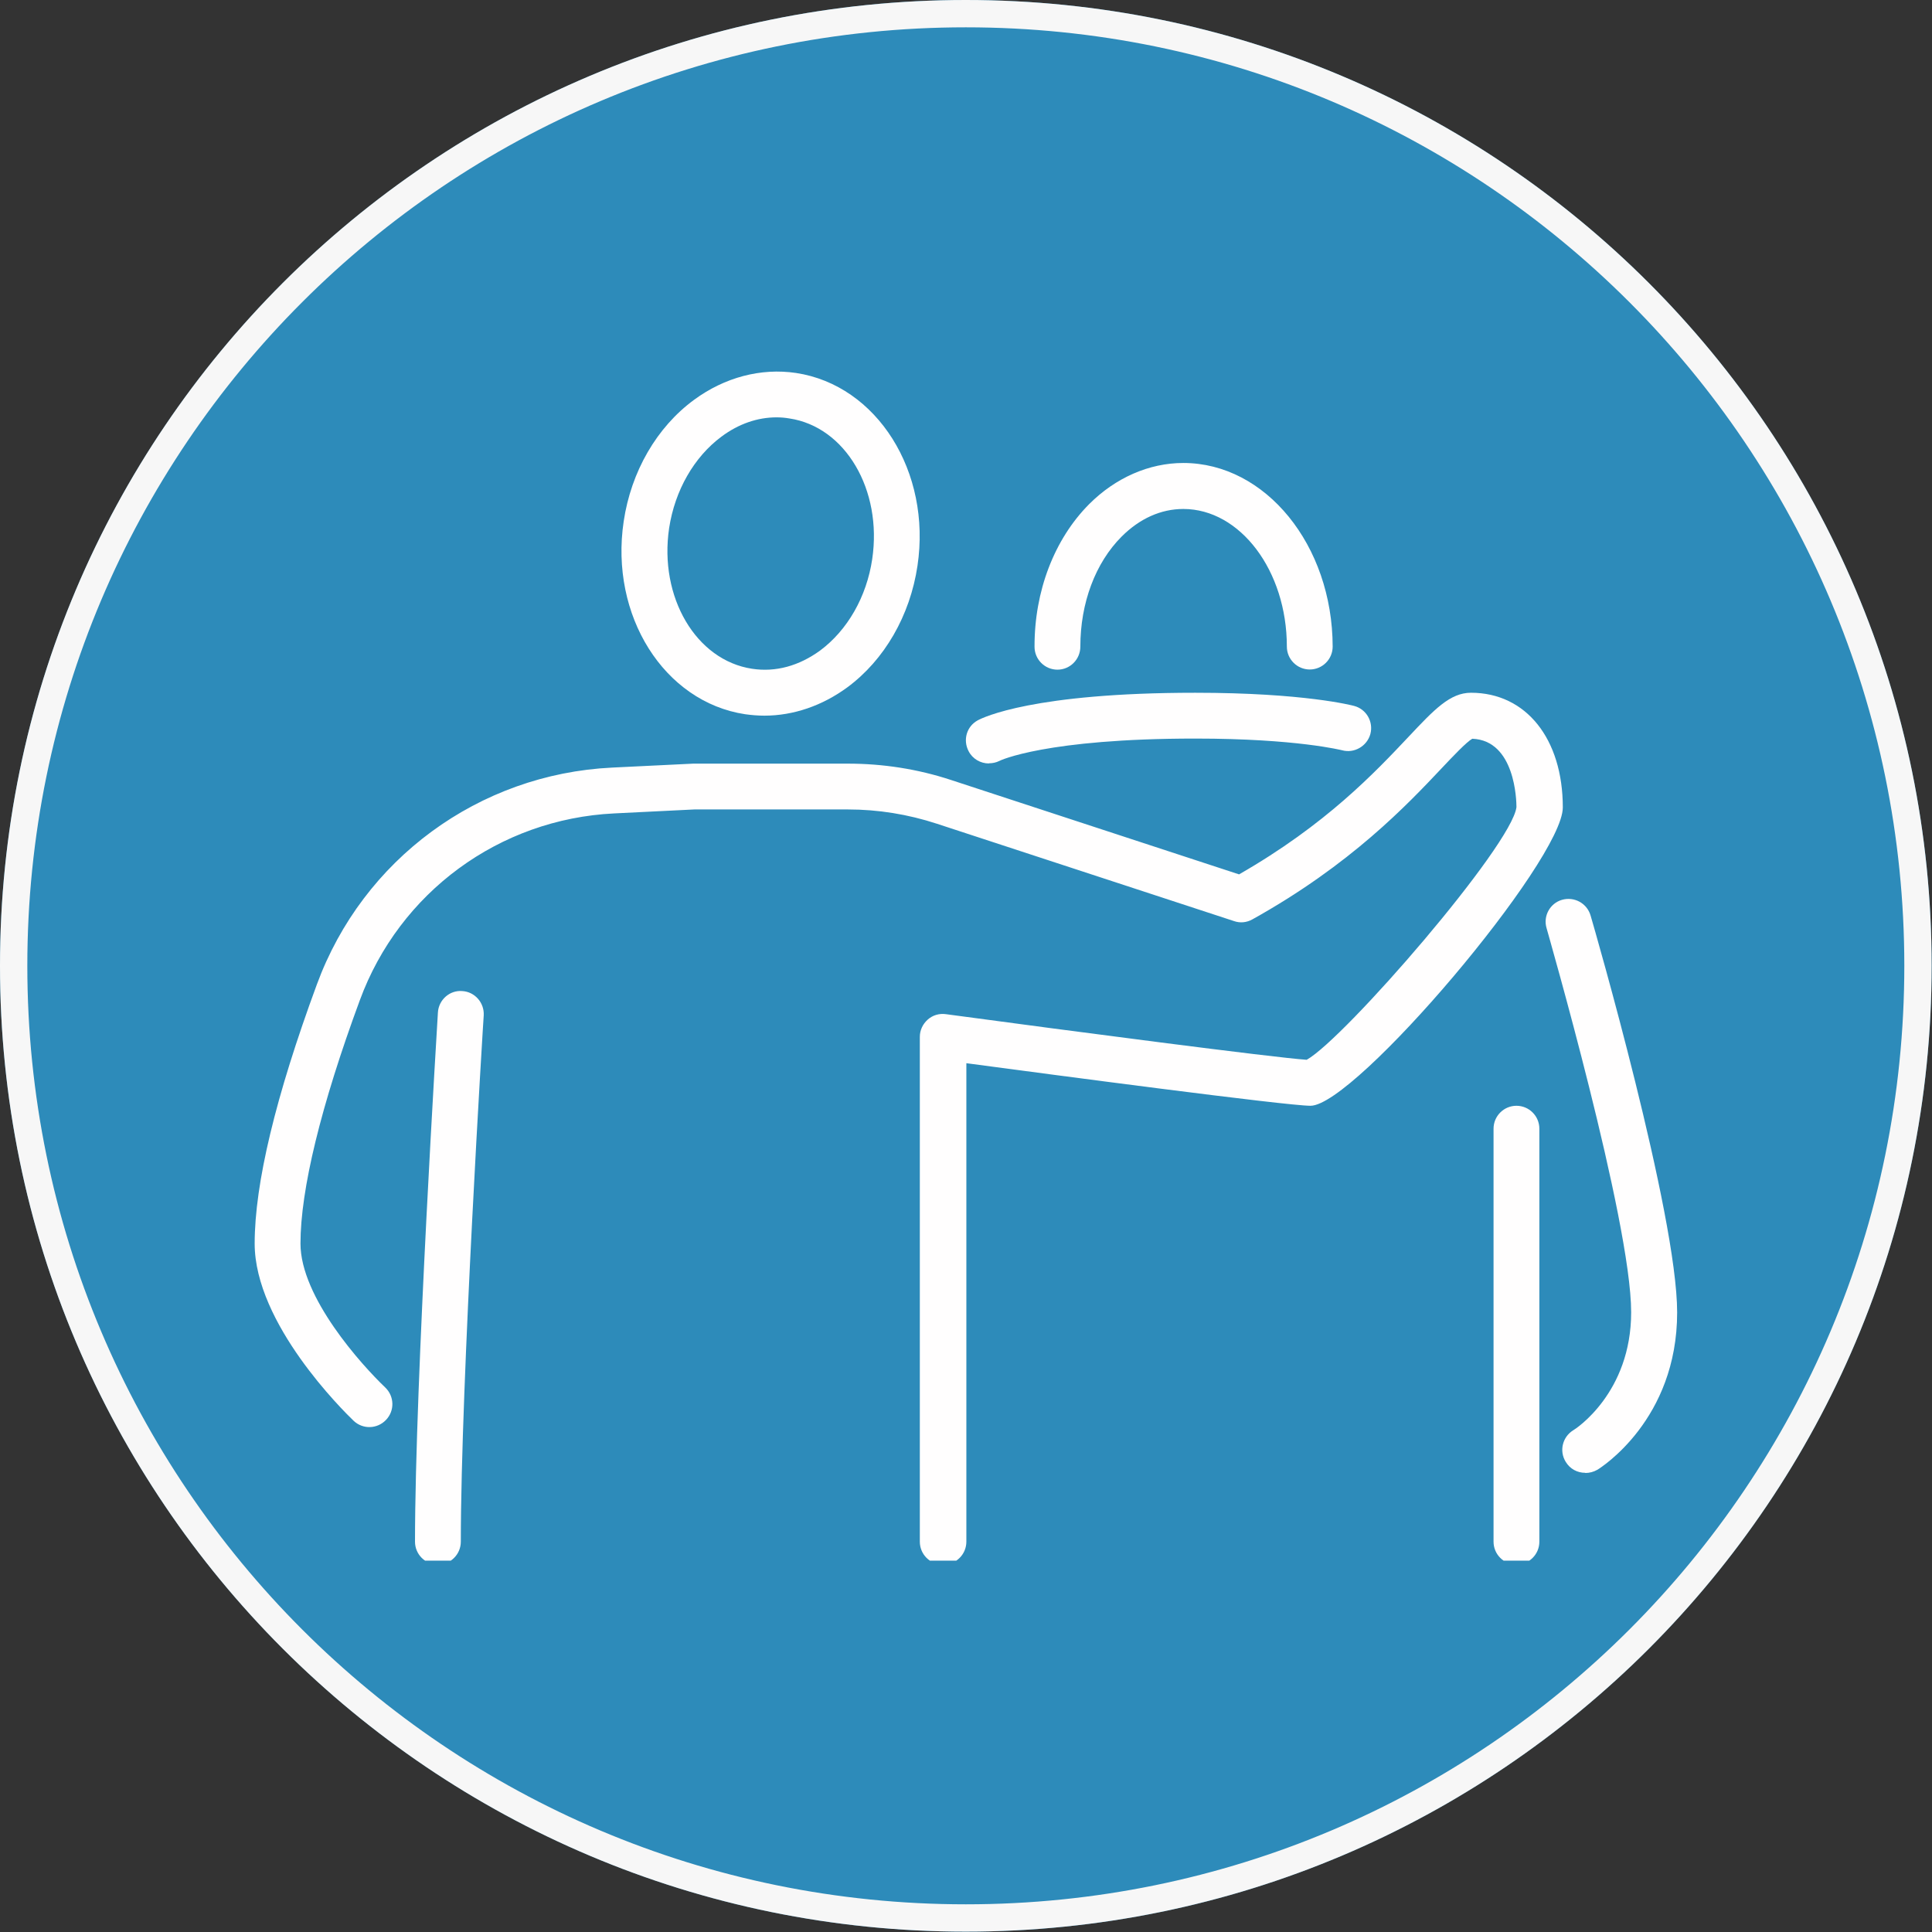
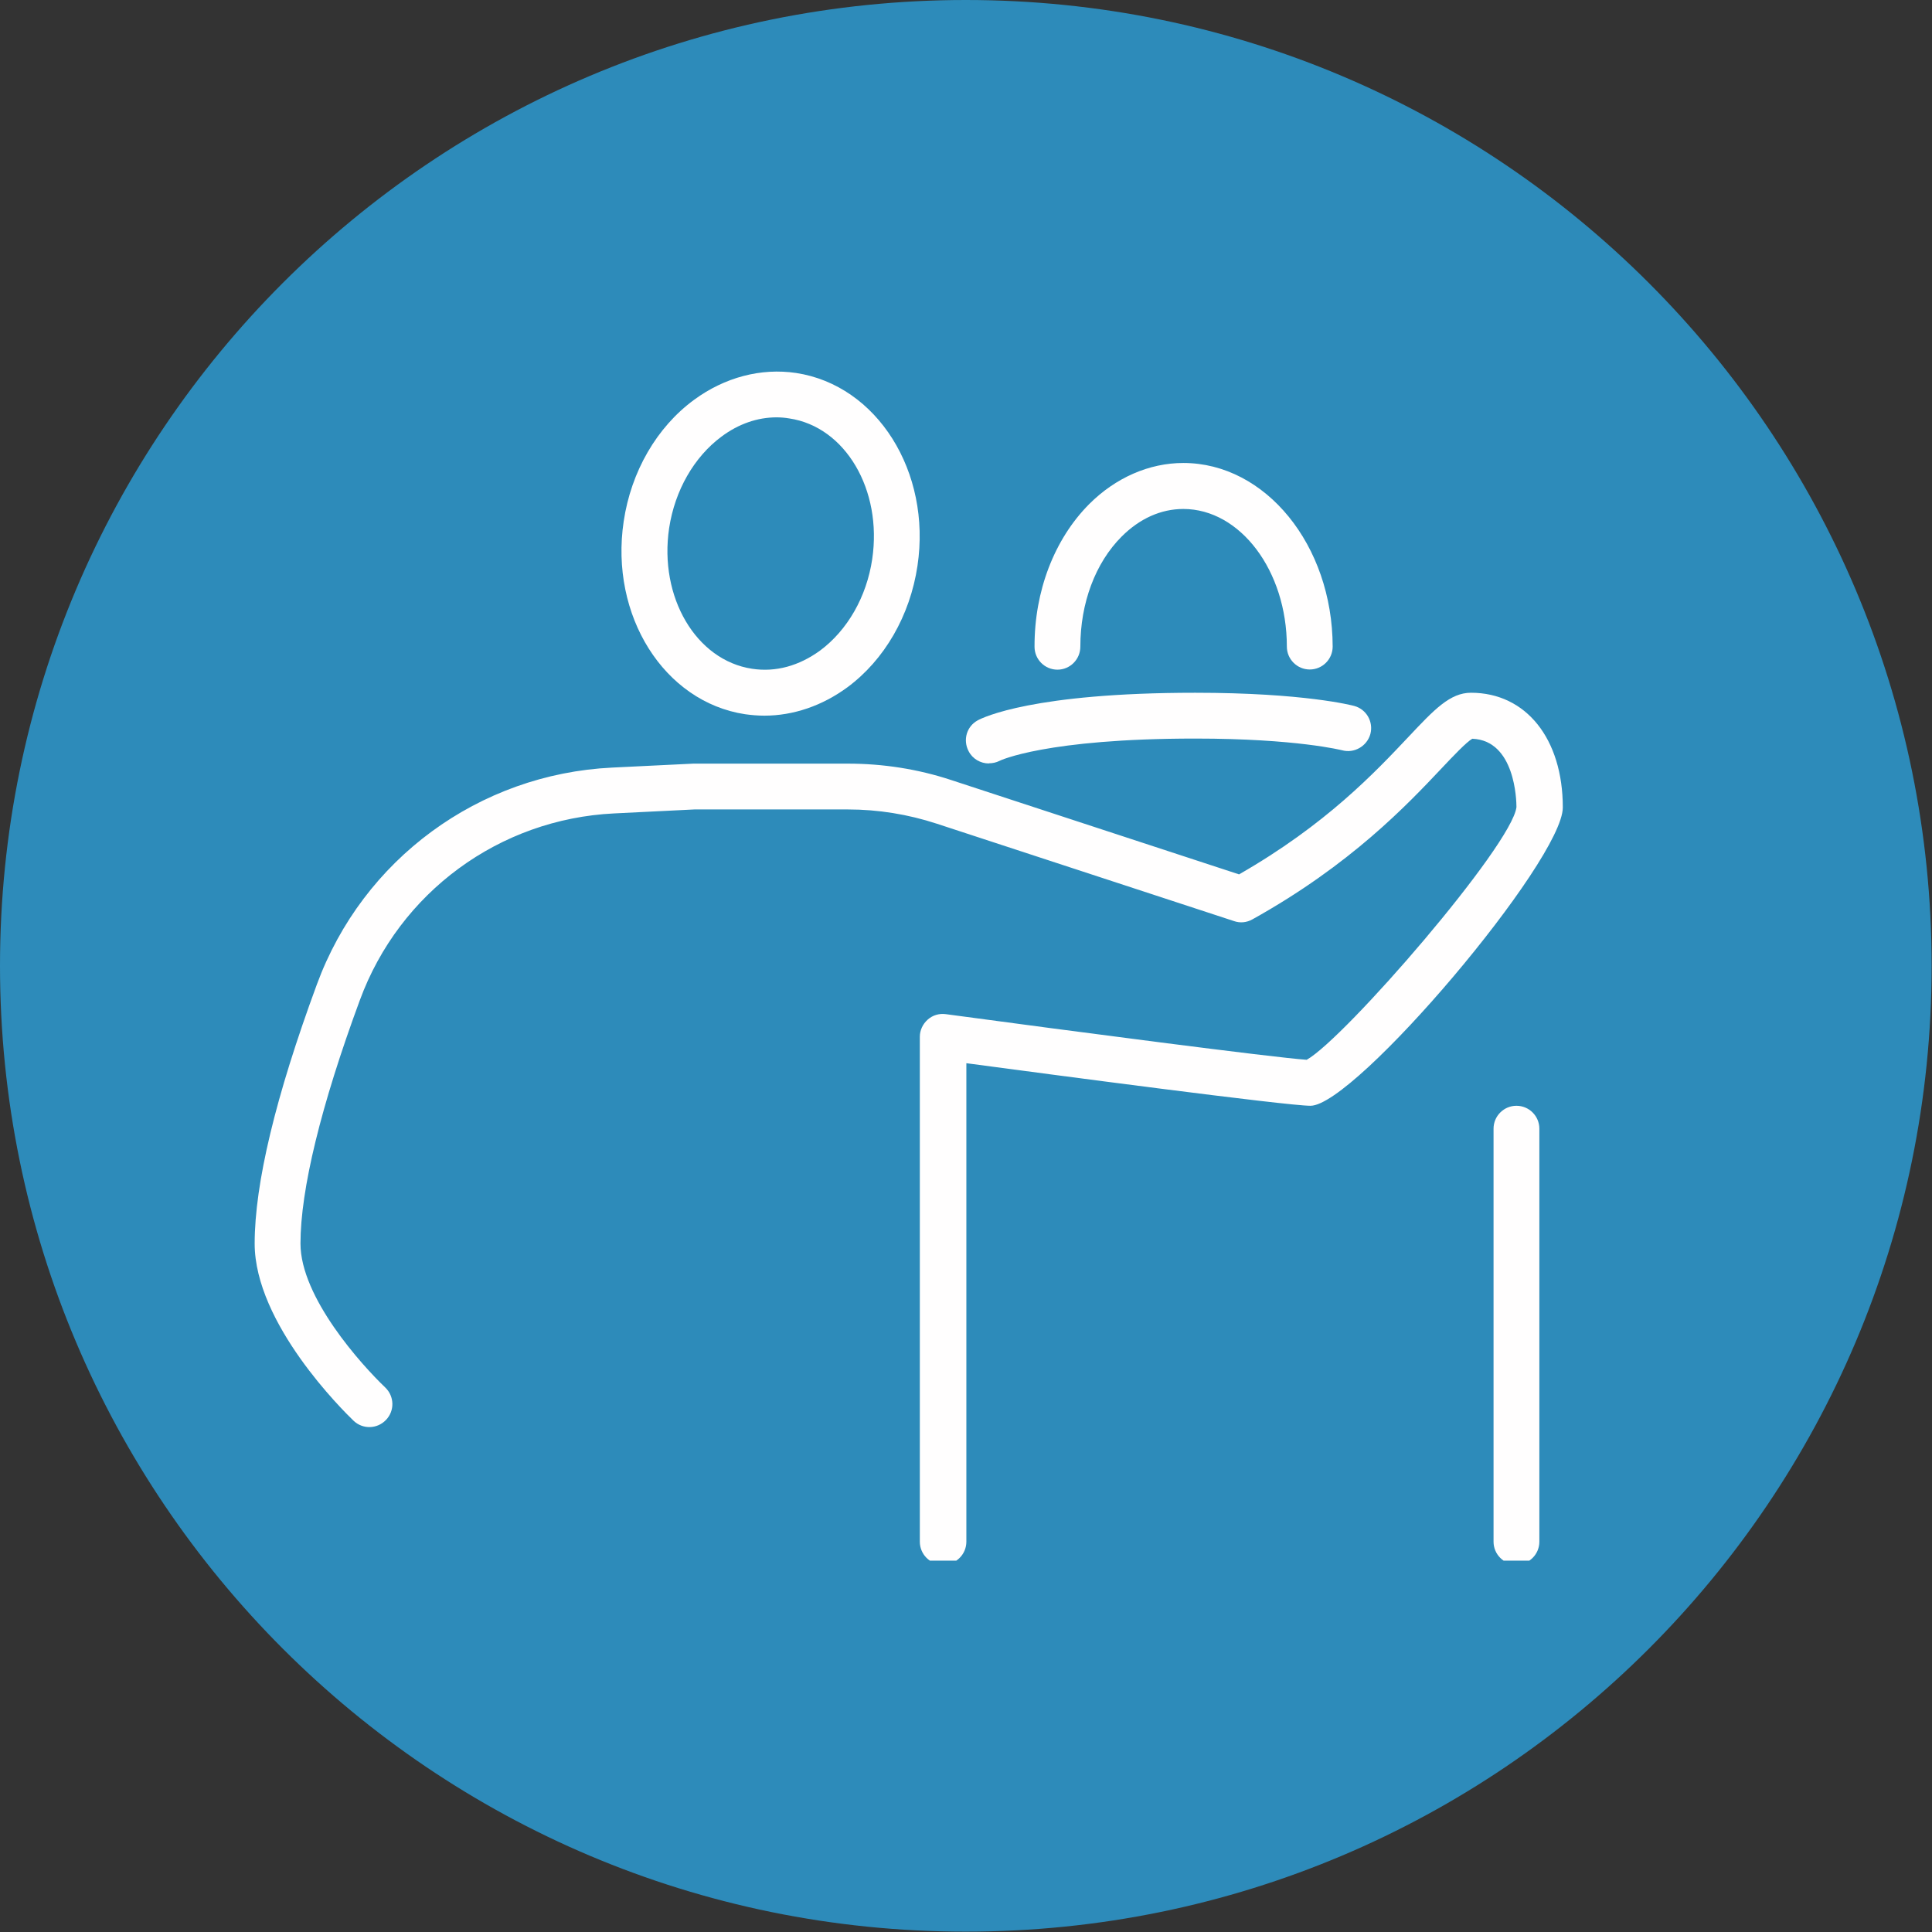
<svg xmlns="http://www.w3.org/2000/svg" viewBox="0 0 107.12 107.12">
  <rect x="0" y="0" width="107.12" height="107.12" fill="#333333" stroke="none" />
  <defs>
    <style>      .cls-1, .cls-2 {        fill: none;      }      .cls-2 {        stroke: #f7f7f7;        stroke-miterlimit: 2.02;        stroke-width: 3.03px;      }      .cls-3 {        clip-path: url(#clippath-1);      }      .cls-4 {        clip-path: url(#clippath-3);      }      .cls-5 {        clip-path: url(#clippath-4);      }      .cls-6 {        clip-path: url(#clippath-2);      }      .cls-7 {        clip-path: url(#clippath-7);      }      .cls-8 {        clip-path: url(#clippath-6);      }      .cls-9 {        clip-path: url(#clippath-5);      }      .cls-10 {        fill: #fffefe;      }      .cls-11 {        clip-path: url(#clippath);      }      .cls-12 {        fill: #2d8bba;      }    </style>
    <clipPath id="clippath">
      <rect class="cls-1" width="107.1" height="107.1" />
    </clipPath>
    <clipPath id="clippath-1">
      <path class="cls-1" d="M53.55,0C23.97,0,0,23.98,0,53.55s23.97,53.55,53.55,53.55,53.55-23.97,53.55-53.55S83.12,0,53.55,0Z" />
    </clipPath>
    <clipPath id="clippath-2">
      <rect class="cls-1" width="107.12" height="107.12" />
    </clipPath>
    <clipPath id="clippath-3">
      <path class="cls-1" d="M53.55,0C23.97,0,0,23.97,0,53.55s23.97,53.55,53.55,53.55,53.55-23.97,53.55-53.55S83.12,0,53.55,0Z" />
    </clipPath>
    <clipPath id="clippath-4">
      <rect class="cls-1" x="13.9" y="37.94" width="73.32" height="48.59" />
    </clipPath>
    <clipPath id="clippath-5">
-       <rect class="cls-1" x="22.5" y="54.8" width="4.72" height="31.73" />
-     </clipPath>
+       </clipPath>
    <clipPath id="clippath-6">
-       <rect class="cls-1" x="85.19" y="49.4" width="8.03" height="32.36" />
-     </clipPath>
+       </clipPath>
    <clipPath id="clippath-7">
      <rect class="cls-1" x="82.5" y="60.86" width="3.37" height="25.67" />
    </clipPath>
  </defs>
  <g id="Calque_1-2" data-name="Calque_1">
    <g class="cls-11">
      <g class="cls-3">
        <path class="cls-12" d="M0,0h107.1v107.1H0V0Z" />
      </g>
    </g>
    <g class="cls-6">
      <g class="cls-4">
-         <path class="cls-2" d="M53.55,0C23.97,0,0,23.97,0,53.55s23.97,53.55,53.55,53.55,53.55-23.97,53.55-53.55S83.12,0,53.55,0Z" />
-       </g>
+         </g>
    </g>
    <path class="cls-10" d="M43.06,23.14c-1.06,0-2.11.36-3.06,1.07-1.52,1.13-2.58,2.98-2.9,5.07-.57,3.83,1.49,7.33,4.6,7.8,1.31.2,2.6-.16,3.77-1.01,1.52-1.13,2.58-2.98,2.89-5.07h0c.57-3.84-1.49-7.34-4.6-7.8-.23-.04-.47-.06-.71-.06ZM42.38,39.68c-.35,0-.71-.03-1.07-.08-4.49-.68-7.51-5.47-6.73-10.69.41-2.76,1.83-5.22,3.9-6.74,1.7-1.25,3.71-1.78,5.66-1.49,4.49.68,7.51,5.48,6.73,10.69-.41,2.76-1.83,5.22-3.89,6.74-1.39,1.02-2.99,1.57-4.6,1.57" />
    <path class="cls-10" d="M58.63,37.13c-.7,0-1.27-.57-1.27-1.27-.01-3.09,1.1-5.97,3.03-7.91,1.46-1.46,3.32-2.28,5.22-2.28h0c4.56,0,8.27,4.56,8.28,10.18,0,.7-.57,1.27-1.27,1.27h0c-.7,0-1.27-.57-1.27-1.27,0-4.21-2.59-7.63-5.74-7.63h0c-1.24,0-2.42.53-3.42,1.53-1.46,1.46-2.29,3.69-2.29,6.1,0,.71-.57,1.28-1.27,1.28h0" />
    <g class="cls-5">
      <path class="cls-10" d="M52.27,86.75c-.7,0-1.27-.57-1.27-1.27v-27.99c0-.37.16-.71.44-.96.27-.24.63-.35,1-.3,6.97.94,18.2,2.41,20.01,2.53,2.11-1.18,11.38-11.88,11.63-14.01,0-.36-.07-3.7-2.45-3.79-.32.18-1.06.96-1.71,1.65-1.88,1.99-5.02,5.33-10.49,8.37-.31.17-.67.21-1.01.09l-16.48-5.4c-1.59-.52-3.25-.79-4.93-.79h-8.51l-4.45.22c-6.36.31-11.9,4.37-14.1,10.36-2.16,5.85-3.29,10.51-3.29,13.49s3.39,6.73,4.7,7.98c.51.49.53,1.29.04,1.8-.49.51-1.29.53-1.8.04-.56-.54-5.48-5.38-5.48-9.82,0-3.32,1.16-8.16,3.45-14.37,2.55-6.94,8.98-11.66,16.36-12.02l4.51-.22h8.57c1.95,0,3.88.3,5.73.91l15.96,5.23c4.82-2.76,7.55-5.67,9.39-7.62,1.44-1.53,2.31-2.45,3.47-2.45,3.05,0,5.09,2.55,5.09,6.36,0,2.94-11.51,16.54-13.99,16.54-1.33,0-14.44-1.74-19.08-2.36v26.53c0,.7-.57,1.27-1.27,1.27" />
    </g>
    <g class="cls-9">
-       <path class="cls-10" d="M24.28,86.75c-.7,0-1.27-.57-1.27-1.27,0-8.84,1.26-29.14,1.27-29.34.04-.7.65-1.25,1.35-1.19.7.04,1.23.65,1.19,1.35-.02.21-1.27,20.42-1.27,29.18,0,.7-.57,1.27-1.27,1.27" />
-     </g>
+       </g>
    <path class="cls-10" d="M54.83,42.33c-.46,0-.91-.25-1.13-.69-.32-.62-.1-1.37.51-1.7.29-.16,3.09-1.53,12.06-1.53,6.03,0,8.7.7,8.81.73.68.18,1.08.88.9,1.56-.19.68-.9,1.08-1.56.9-.02,0-2.51-.65-8.15-.65-8.27,0-10.84,1.22-10.86,1.24-.18.09-.38.13-.57.13" />
    <g class="cls-8">
      <path class="cls-10" d="M87.89,81.66c-.43,0-.84-.21-1.08-.61-.37-.6-.18-1.38.42-1.75.13-.07,3.21-2.07,3.21-6.54,0-5.06-4.65-21.13-4.69-21.3-.2-.67.19-1.38.86-1.57.68-.19,1.38.19,1.58.87.2.67,4.8,16.58,4.8,22.01,0,5.95-4.24,8.61-4.42,8.72-.21.12-.44.18-.67.18" />
    </g>
    <g class="cls-7">
      <path class="cls-10" d="M84.08,86.75c-.7,0-1.27-.57-1.27-1.27v-22.9c0-.7.57-1.27,1.27-1.27s1.27.57,1.27,1.27v22.9c0,.7-.57,1.27-1.27,1.27" />
    </g>
  </g>
</svg>